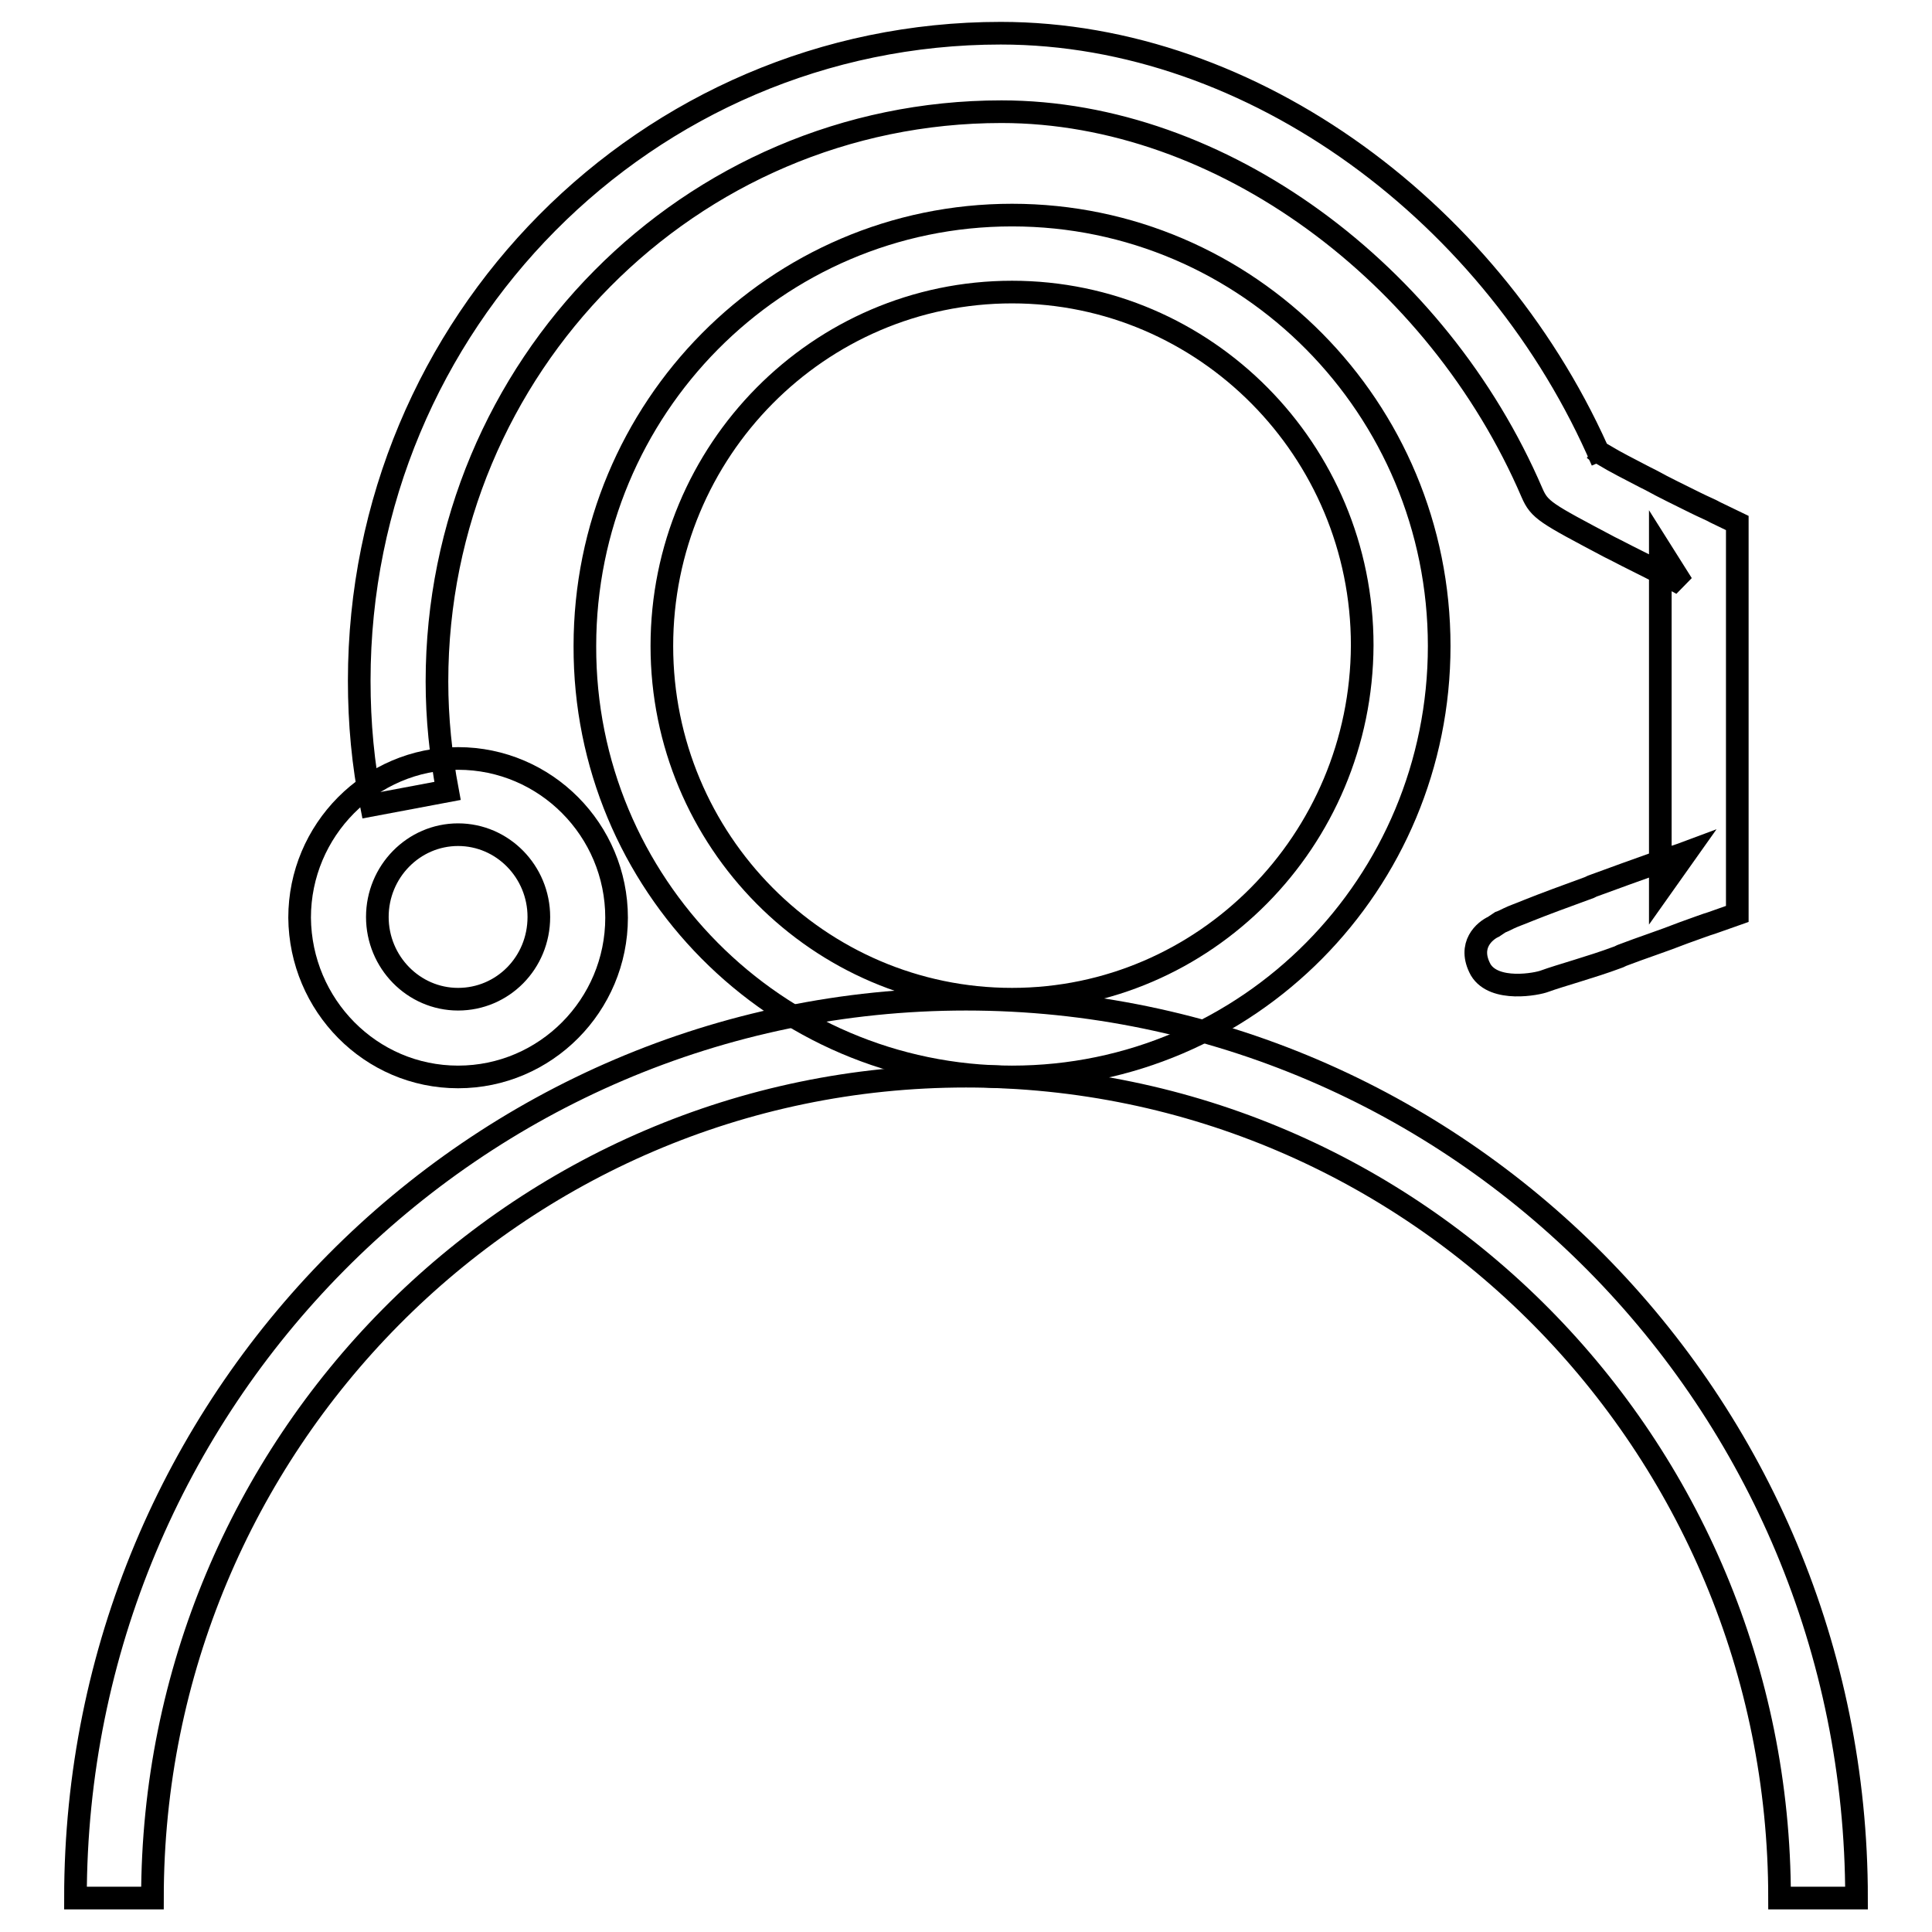
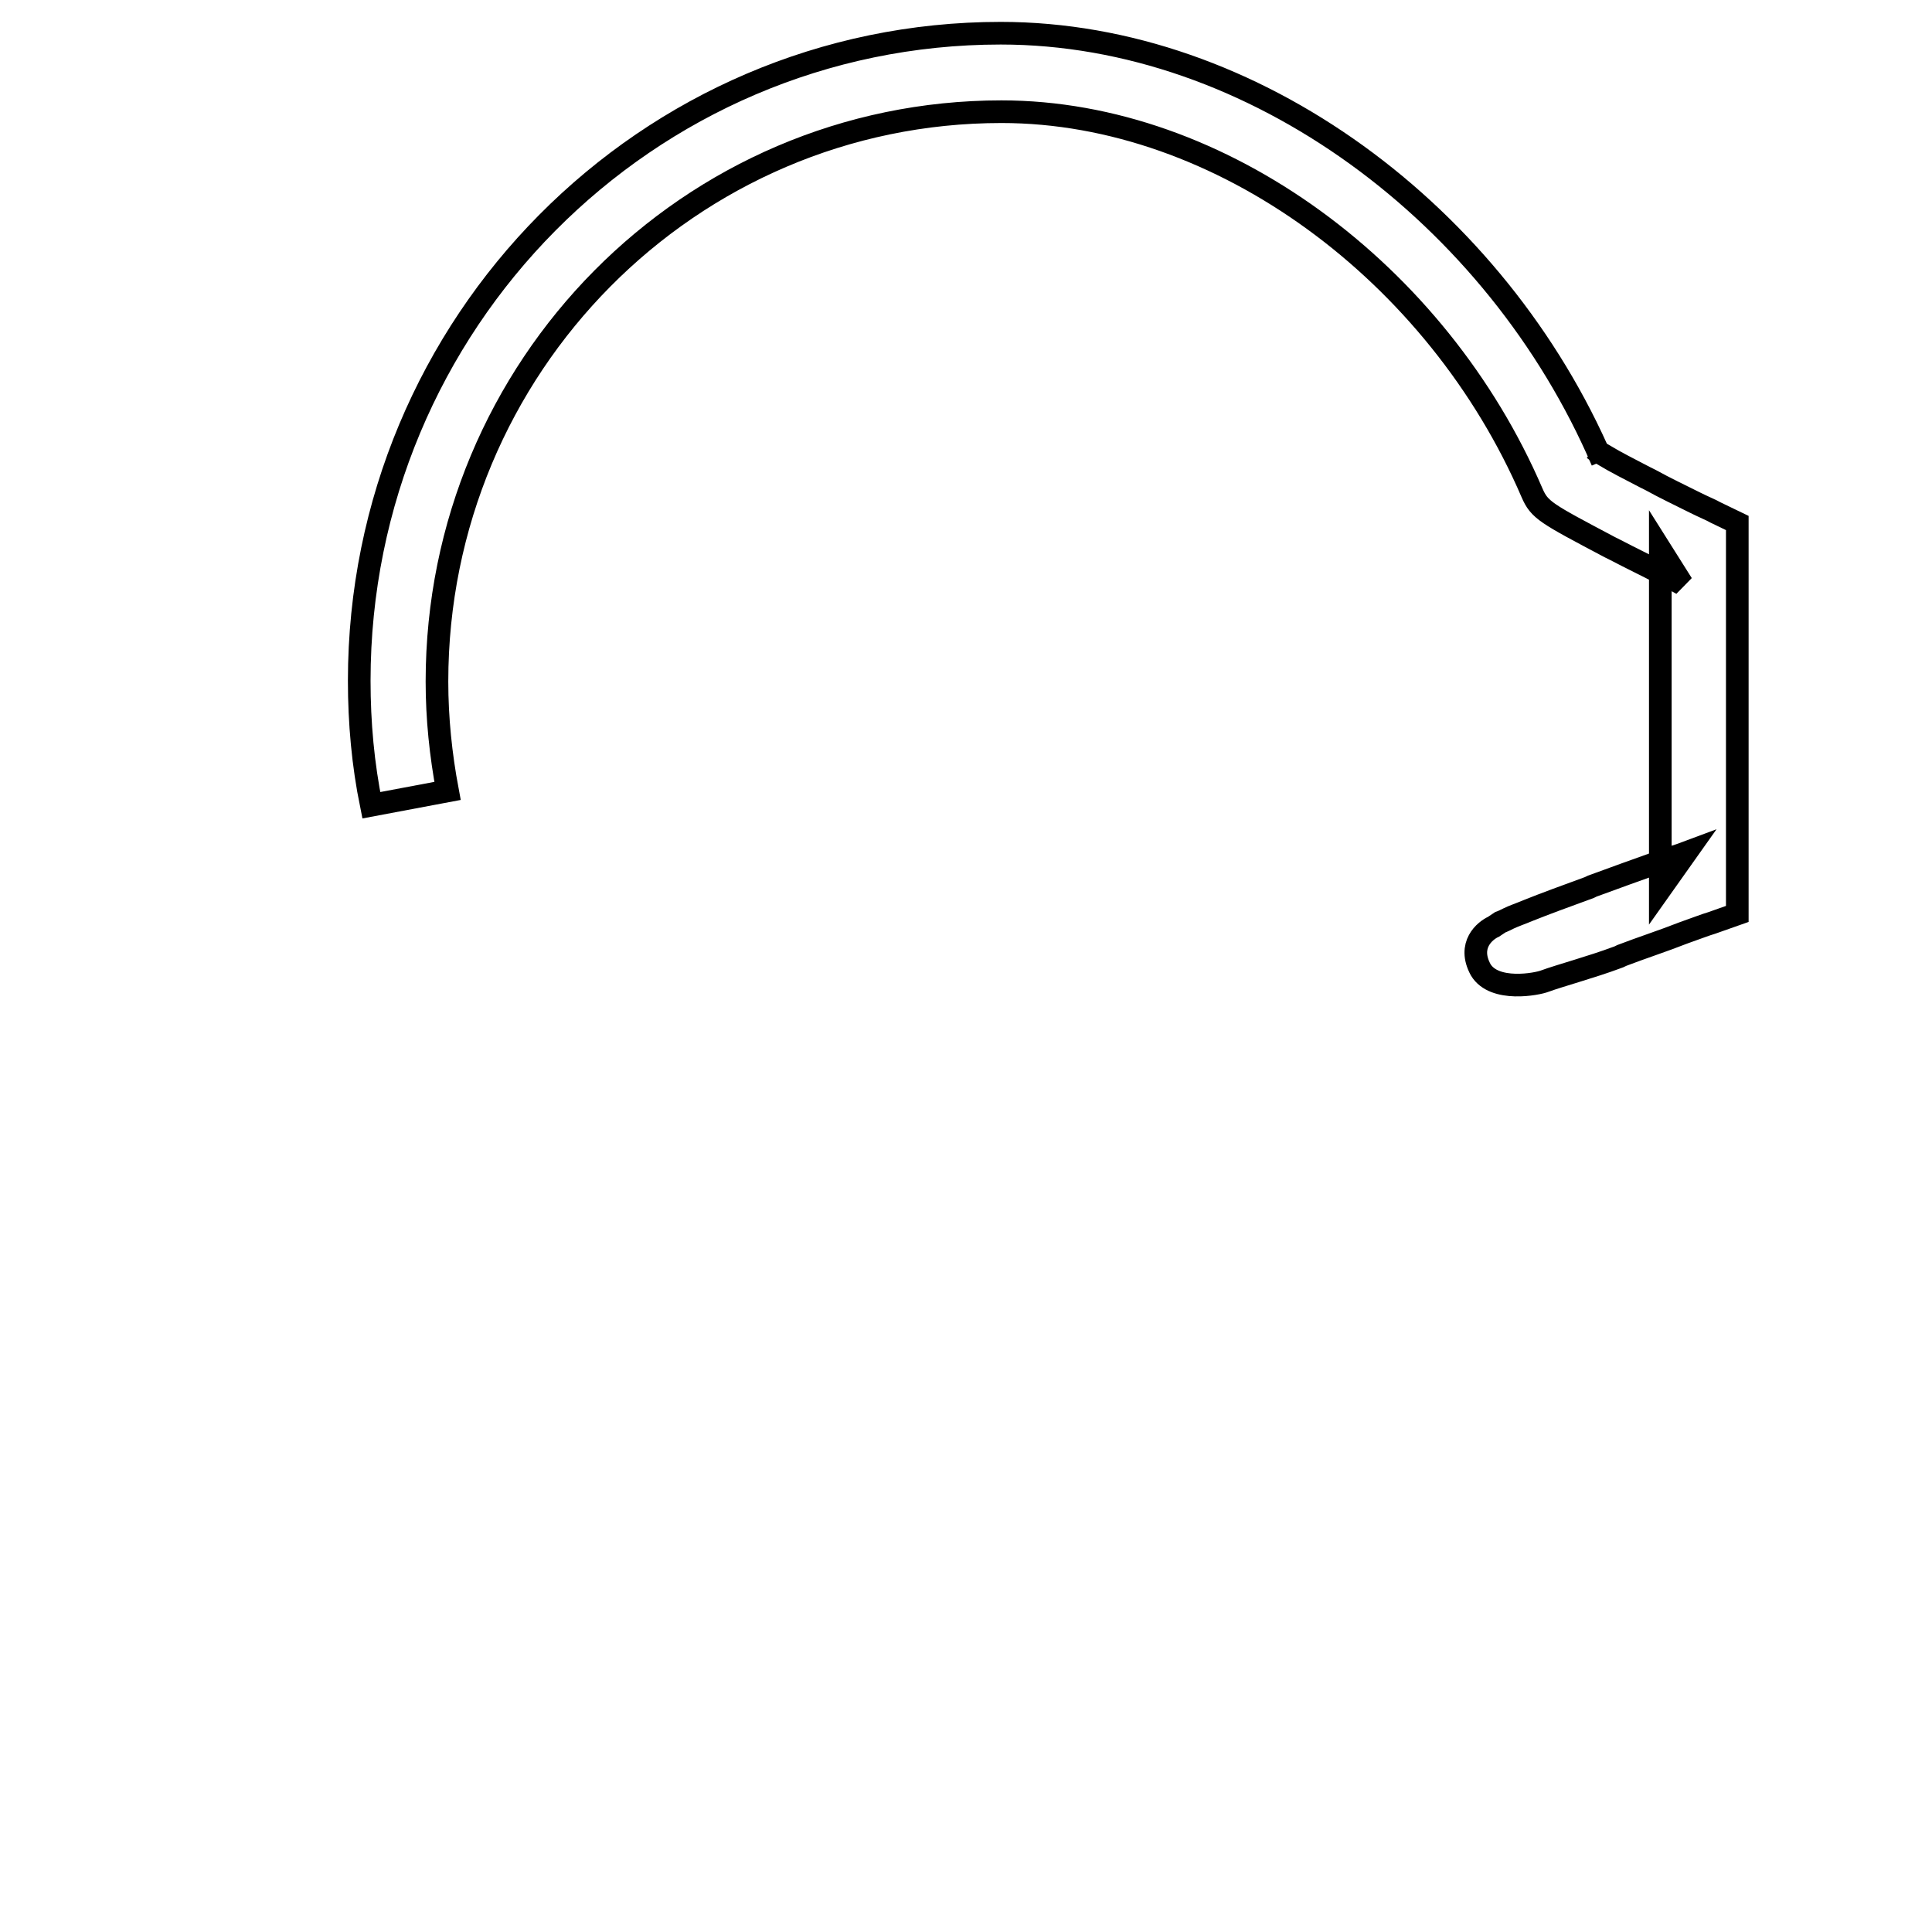
<svg xmlns="http://www.w3.org/2000/svg" version="1.1" x="0px" y="0px" viewBox="0 0 256 256" enable-background="new 0 0 256 256" xml:space="preserve">
  <g>
    <g>
-       <path stroke-width="3" fill-opacity="0" stroke="#000000" d="M134.1,142.7c31.3,0,56.6-25.6,56.6-57.1c0-31.5-25.3-57.1-56.6-57.1c-31.3,0-56.6,25.6-56.6,57.1C77.4,117.1,102.8,142.7,134.1,142.7L134.1,142.7z M134.1,132.4c-25.6,0-46.4-21-46.4-46.8c0-25.9,20.8-46.9,46.4-46.9c25.6,0,46.4,21,46.4,46.8C180.4,111.4,159.6,132.4,134.1,132.4L134.1,132.4z" />
-       <path stroke-width="3" fill-opacity="0" stroke="#000000" d="M246,251.5c0-65.8-52.8-119.1-118-119.1c-65.2,0-118,53.3-118,119.1h10.2c0-60.1,48.3-108.9,107.8-108.9c59.5,0,107.8,48.7,107.8,108.9H246L246,251.5z" />
-       <path stroke-width="3" fill-opacity="0" stroke="#000000" d="M60.7,142.7c11.6,0,21-9.5,21-21.1c0-11.6-9.4-21.1-21-21.1s-21,9.5-21,21.1C39.8,133.2,49.1,142.7,60.7,142.7L60.7,142.7z M60.7,132.4c-5.9,0-10.7-4.9-10.7-10.9c0-6,4.8-10.9,10.7-10.9s10.7,4.9,10.7,10.9C71.4,127.6,66.6,132.4,60.7,132.4L60.7,132.4z" />
      <path stroke-width="3" fill-opacity="0" stroke="#000000" d="M204.7,130c1.9-0.7,6.3-1.9,9.5-3.1c0.3-0.1,0.3-0.1,0.7-0.3c2.6-1,5.4-1.9,8.2-3c1.7-0.6,3-1.1,3.7-1.3l3.4-1.2v-3.6v-45v-3.2l-2.9-1.4c-0.5-0.3-1.5-0.7-2.7-1.3c-2-1-4.1-2-5.9-3c-0.4-0.2-0.4-0.2-0.8-0.4c-2.1-1.1-3.9-2-5.2-2.8c-0.7-0.4-1.2-0.7-1.5-0.9c0.5,0.4,0.6,0.4,1.1,1.6c-14-32.6-46.2-56.7-79.7-56.7c-46.9,0-85,38.4-85,85.8c0,5.6,0.5,11.1,1.6,16.5l10.1-1.9c-0.9-4.8-1.4-9.6-1.4-14.5c0-41.7,33.5-75.5,74.8-75.5c29.1,0,57.8,21.4,70.3,50.5c1,2.3,1.8,2.7,10.3,7.2c0.4,0.2,0.4,0.2,0.8,0.4c1.9,1,4,2,6.1,3.1c1.2,0.6,2.2,1.1,2.7,1.4l-2.9-4.6v45l3.4-4.8c-0.8,0.3-2.1,0.7-3.8,1.3c-2.8,1-5.6,2-8.3,3c-0.3,0.1-0.3,0.1-0.7,0.3c-3.3,1.2-6,2.2-8,3c-1.2,0.5-2.1,0.8-2.7,1.1c-0.4,0.2-0.8,0.4-1.1,0.5c-0.3,0.2-0.3,0.2-0.9,0.6c-1.1,0.5-3.5,2.4-1.7,5.7C198,131.5,203.7,130.4,204.7,130z" />
    </g>
  </g>
</svg>